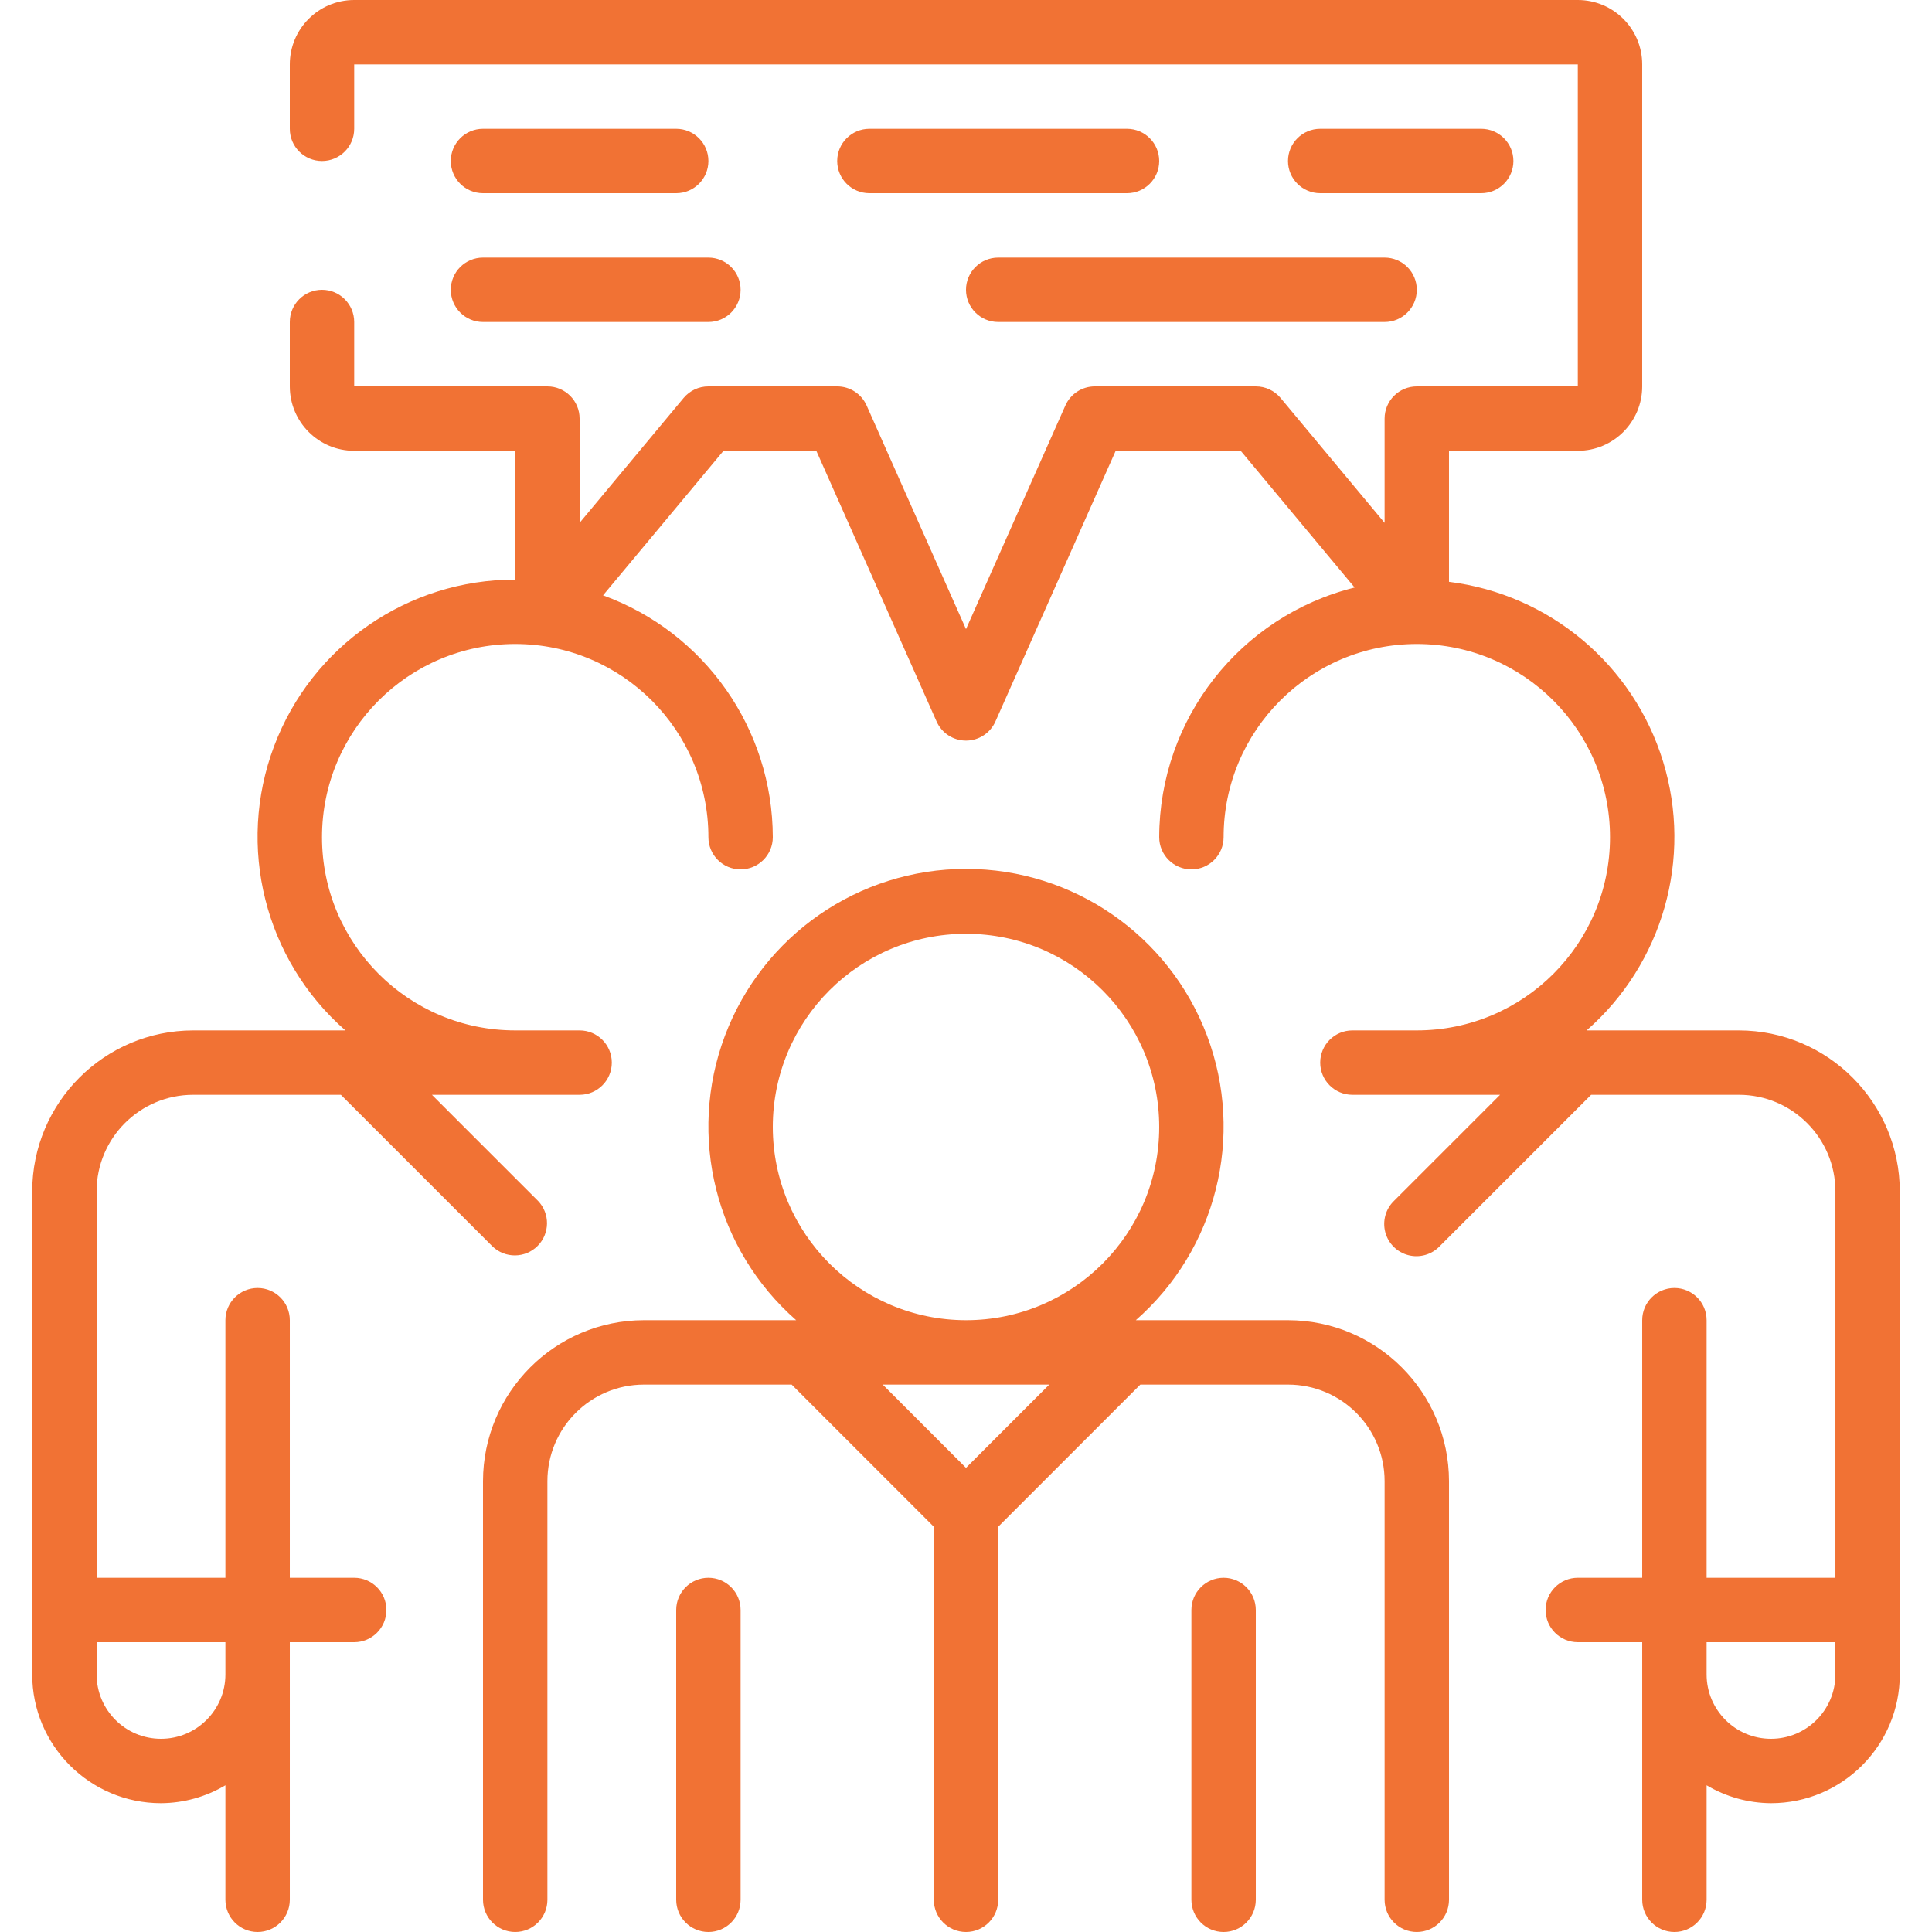
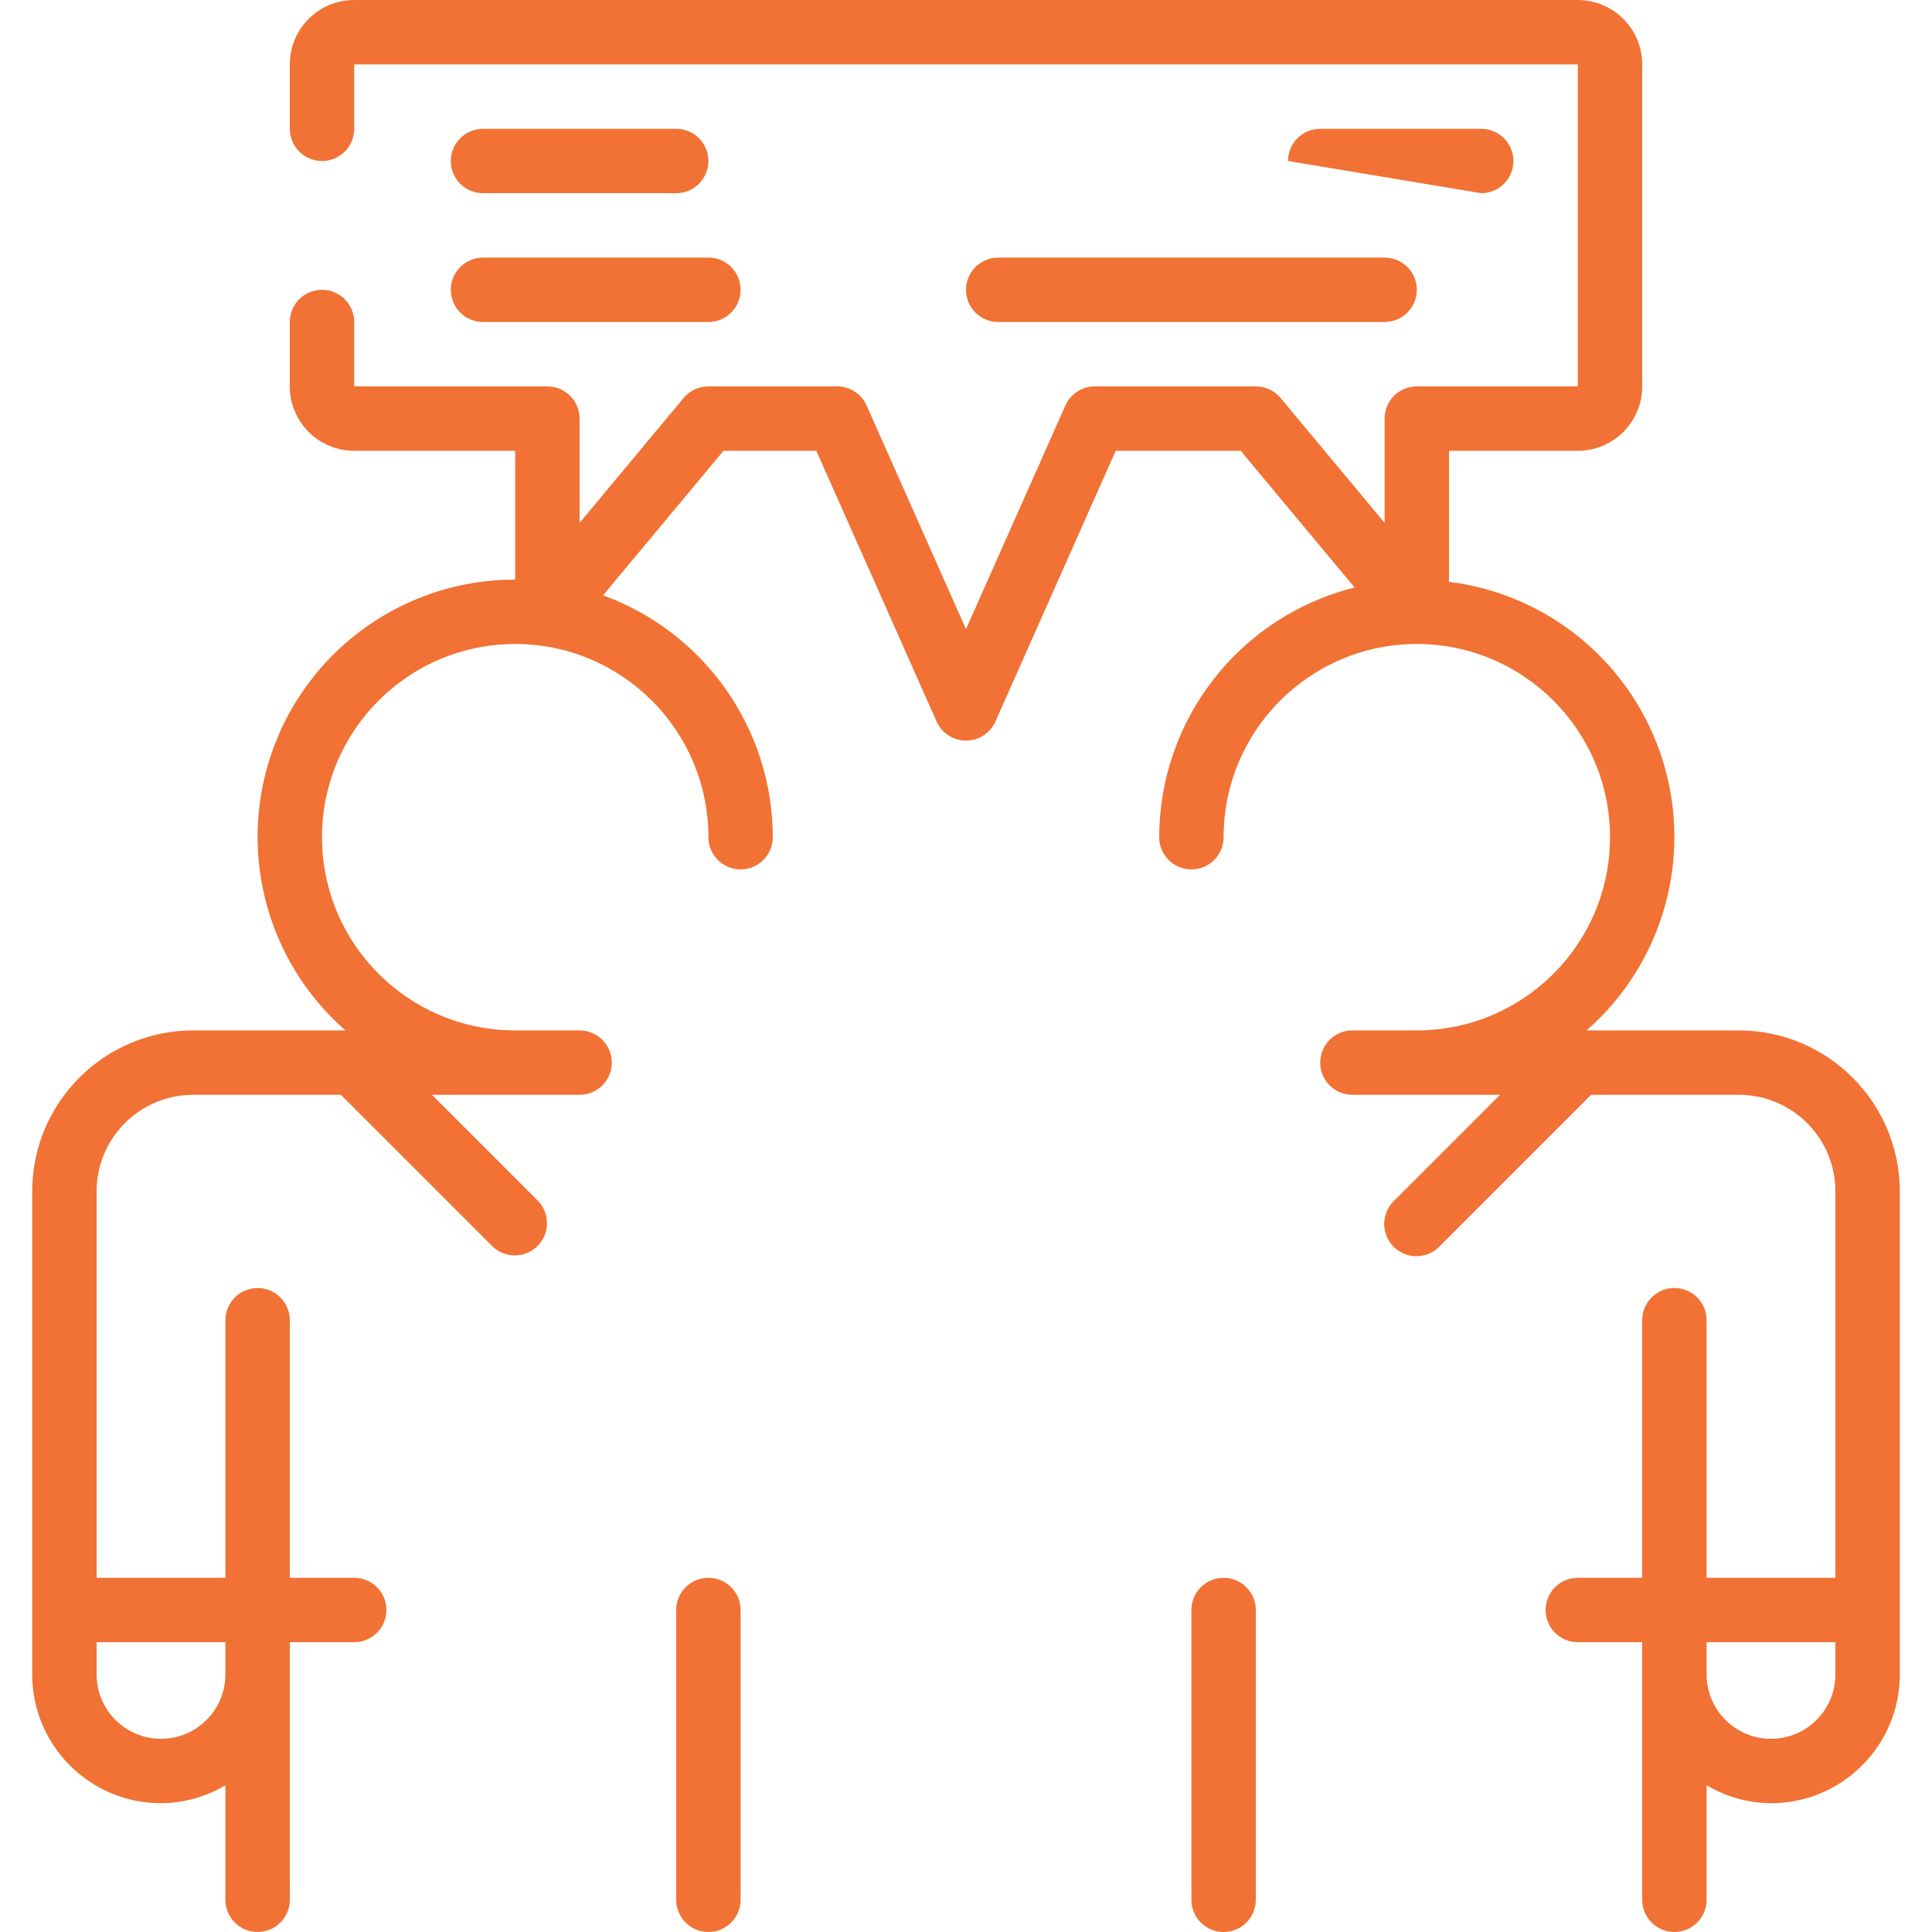
<svg xmlns="http://www.w3.org/2000/svg" height="512px" viewBox="-8 0 480 480" width="512px">
-   <path d="m312 328h-37.809c20.039-17.57 27.094-45.719 17.707-70.664-9.387-24.941-33.246-41.461-59.898-41.461s-50.512 16.52-59.898 41.461c-9.387 24.945-2.332 53.094 17.707 70.664h-37.809c-22.082.027-39.973 17.918-40 40v104c0 4.418 3.582 8 8 8s8-3.582 8-8v-104c0-13.254 10.746-24 24-24h36.688l35.312 35.312v92.688c0 4.418 3.582 8 8 8s8-3.582 8-8v-92.688l35.312-35.312h36.688c13.254 0 24 10.746 24 24v104c0 4.418 3.582 8 8 8s8-3.582 8-8v-104c-.027-22.082-17.918-39.973-40-40zm-128-48c0-26.508 21.492-48 48-48s48 21.492 48 48-21.492 48-48 48c-26.5-.027-47.973-21.5-48-48zm48 84.688-20.688-20.688h41.375zm0 0" fill="#f17234" />
  <path d="m168 392c-4.418 0-8 3.582-8 8v72c0 4.418 3.582 8 8 8s8-3.582 8-8v-72c0-4.418-3.582-8-8-8zm0 0" fill="#f17234" />
  <path d="m296 392c-4.418 0-8 3.582-8 8v72c0 4.418 3.582 8 8 8s8-3.582 8-8v-72c0-4.418-3.582-8-8-8zm0 0" fill="#f17234" />
  <path d="m424 256h-37.809c18.941-16.578 26.379-42.734 18.996-66.797s-28.207-41.547-53.188-44.652v-32.551h32c8.836 0 16-7.164 16-16v-80c0-8.836-7.164-16-16-16h-304c-8.836 0-16 7.164-16 16v16c0 4.418 3.582 8 8 8s8-3.582 8-8v-16h304v80h-40c-4.418 0-8 3.582-8 8v25.902l-25.848-31.031c-1.523-1.824-3.777-2.875-6.152-2.871h-40c-3.164 0-6.027 1.863-7.312 4.754l-24.688 55.551-24.688-55.551c-1.285-2.891-4.148-4.754-7.312-4.754h-32c-2.375-.004-4.629 1.047-6.152 2.871l-25.848 31.031v-25.902c0-4.418-3.582-8-8-8h-48v-16c0-4.418-3.582-8-8-8s-8 3.582-8 8v16c0 8.836 7.164 16 16 16h40v32c-26.641-.039-50.512 16.449-59.902 41.383-9.391 24.93-2.336 53.07 17.711 70.617h-37.809c-22.082.027-39.973 17.918-40 40v120c0 17.672 14.328 32 32 32 5.633-.031 11.156-1.57 16-4.449v28.449c0 4.418 3.582 8 8 8s8-3.582 8-8v-64h16c4.418 0 8-3.582 8-8s-3.582-8-8-8h-16v-64c0-4.418-3.582-8-8-8s-8 3.582-8 8v64h-32v-96c0-13.254 10.746-24 24-24h36.688l37.656 37.656c3.141 3.031 8.129 2.988 11.215-.098 3.086-3.086 3.129-8.074.098-11.215l-26.344-26.344h36.688c4.418 0 8-3.582 8-8s-3.582-8-8-8h-16c-26.508 0-48-21.492-48-48s21.492-48 48-48 48 21.492 48 48c0 4.418 3.582 8 8 8s8-3.582 8-8c-.047-26.898-16.895-50.898-42.176-60.09l29.93-35.91h23.055l29.879 67.246c1.285 2.895 4.148 4.758 7.312 4.758s6.027-1.863 7.312-4.758l29.879-67.246h31.055l28.305 33.969c-28.488 7.102-48.5 32.668-48.551 62.031 0 4.418 3.582 8 8 8s8-3.582 8-8c0-26.508 21.492-48 48-48s48 21.492 48 48-21.492 48-48 48h-16c-4.418 0-8 3.582-8 8s3.582 8 8 8h36.688l-26.344 26.344c-2.078 2.008-2.914 4.984-2.18 7.781.73 2.797 2.914 4.98 5.711 5.711 2.797.734 5.773-.102 7.781-2.18l37.656-37.656h36.688c13.254 0 24 10.746 24 24v96h-32v-64c0-4.418-3.582-8-8-8s-8 3.582-8 8v64h-16c-4.418 0-8 3.582-8 8s3.582 8 8 8h16v64c0 4.418 3.582 8 8 8s8-3.582 8-8v-28.449c4.844 2.879 10.367 4.418 16 4.449 17.672 0 32-14.328 32-32v-120c-.027-22.082-17.918-39.973-40-40zm-376 152v8c0 8.836-7.164 16-16 16s-16-7.164-16-16v-8zm400 8c0 8.836-7.164 16-16 16s-16-7.164-16-16v-8h32zm0 0" fill="#f17234" />
  <path d="m112 48h48c4.418 0 8-3.582 8-8s-3.582-8-8-8h-48c-4.418 0-8 3.582-8 8s3.582 8 8 8zm0 0" fill="#f17234" />
-   <path d="m272 32h-64c-4.418 0-8 3.582-8 8s3.582 8 8 8h64c4.418 0 8-3.582 8-8s-3.582-8-8-8zm0 0" fill="#f17234" />
-   <path d="m360 48c4.418 0 8-3.582 8-8s-3.582-8-8-8h-40c-4.418 0-8 3.582-8 8s3.582 8 8 8zm0 0" fill="#f17234" />
+   <path d="m360 48c4.418 0 8-3.582 8-8s-3.582-8-8-8h-40c-4.418 0-8 3.582-8 8zm0 0" fill="#f17234" />
  <path d="m112 80h56c4.418 0 8-3.582 8-8s-3.582-8-8-8h-56c-4.418 0-8 3.582-8 8s3.582 8 8 8zm0 0" fill="#f17234" />
  <path d="m232 72c0 4.418 3.582 8 8 8h96c4.418 0 8-3.582 8-8s-3.582-8-8-8h-96c-4.418 0-8 3.582-8 8zm0 0" fill="#f17234" />
</svg>